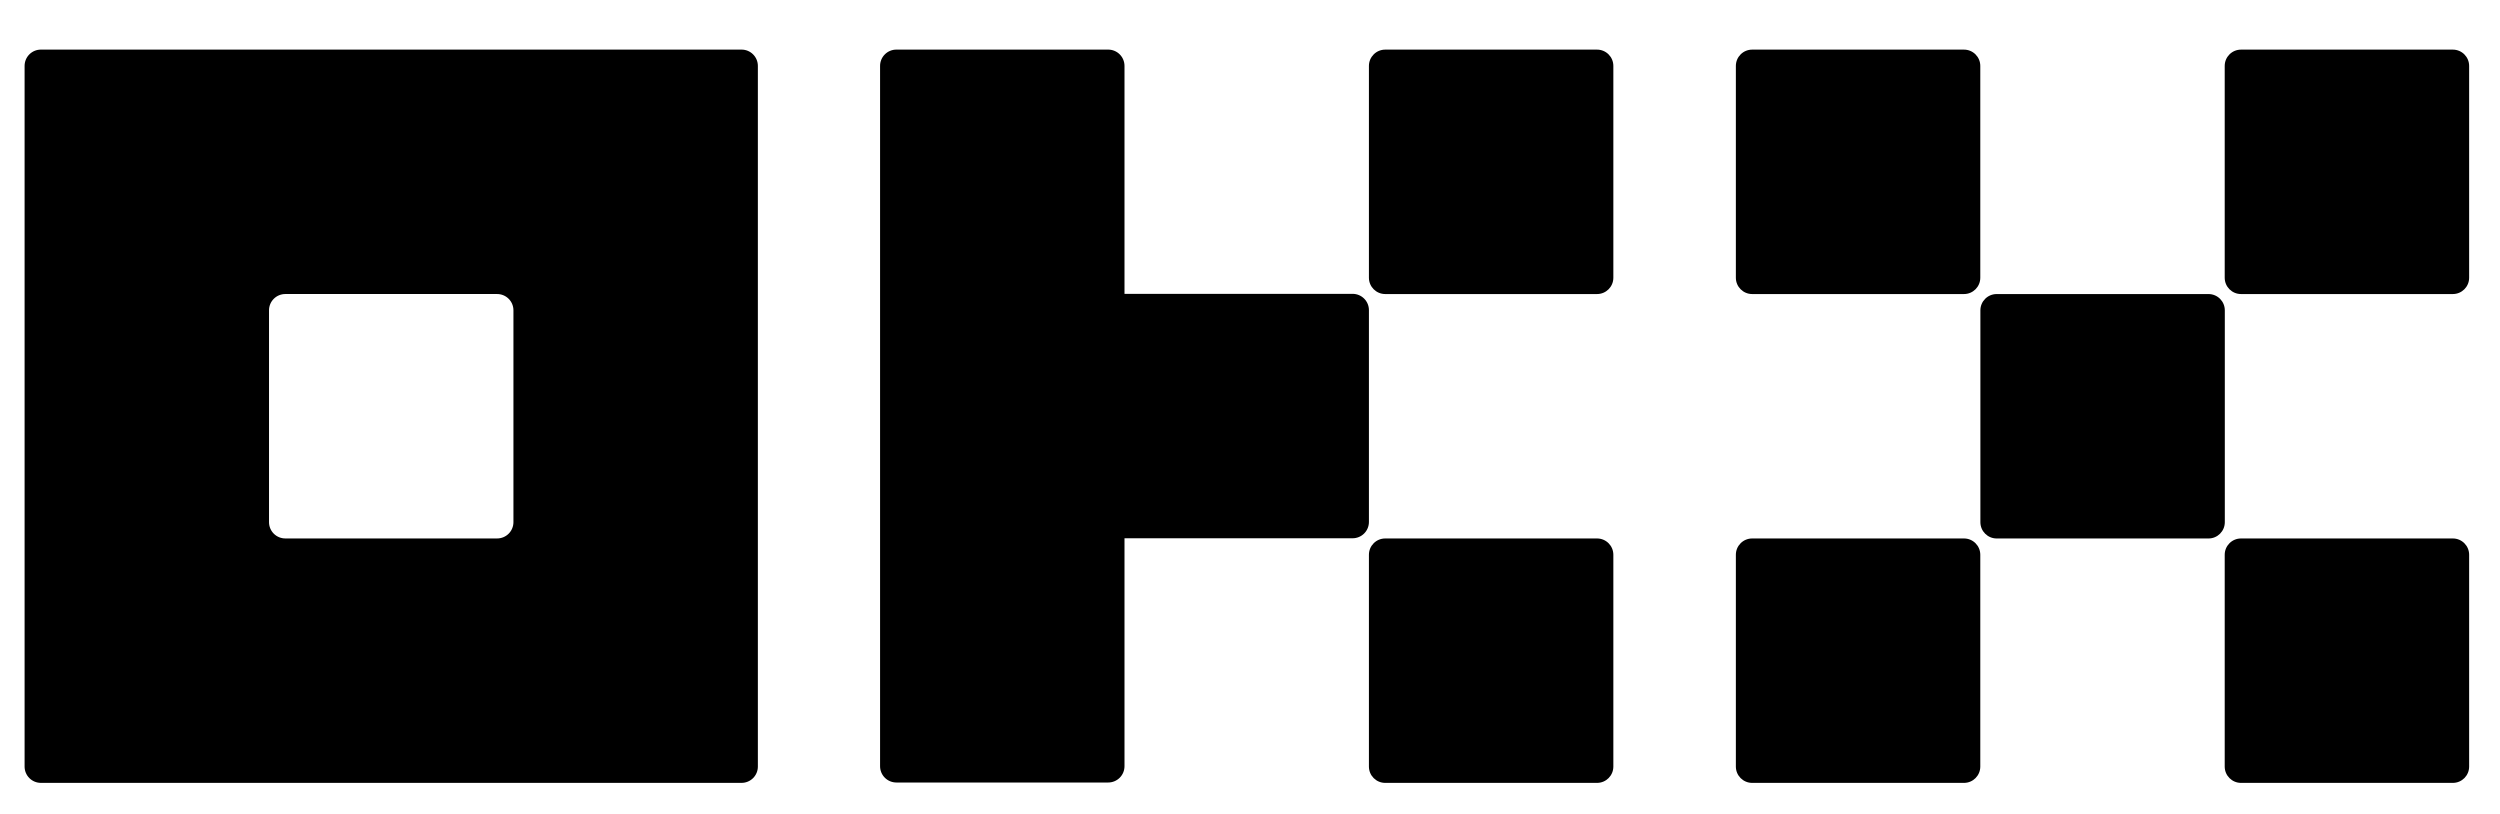
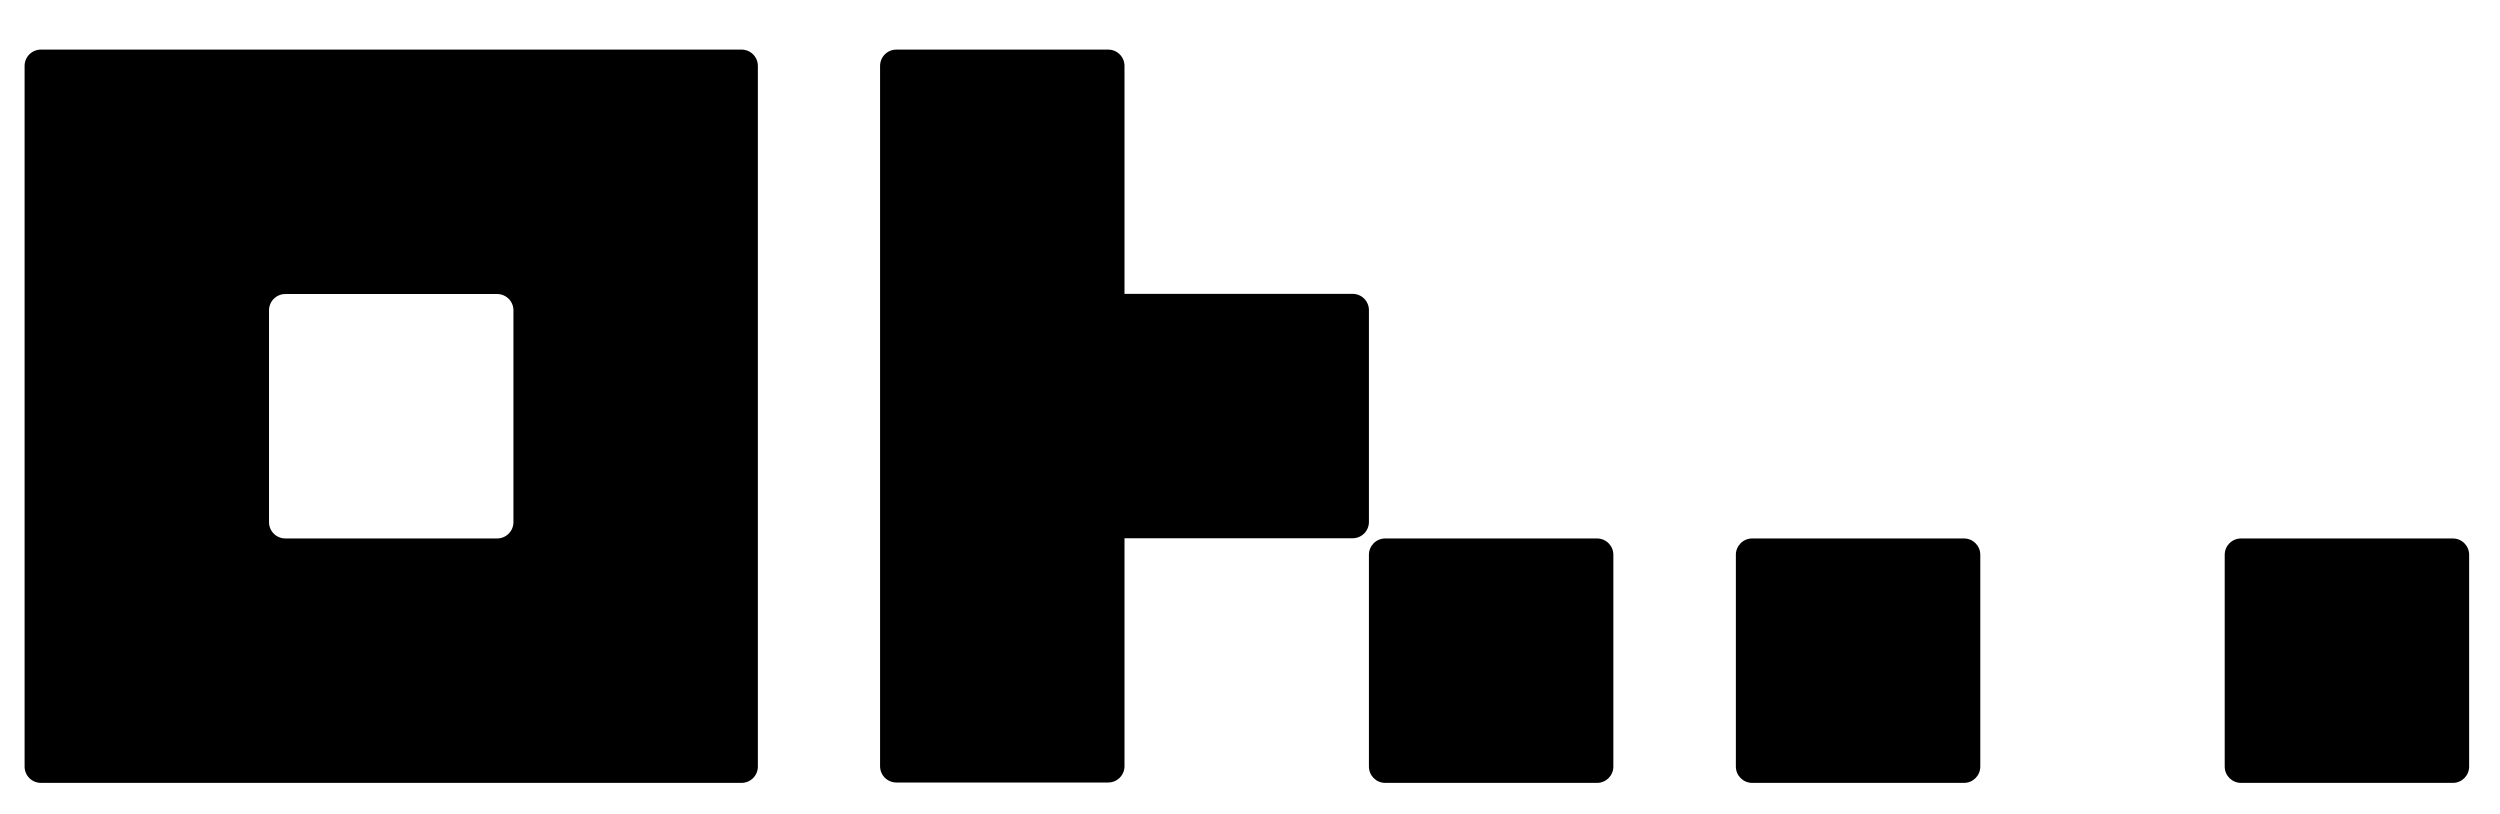
<svg xmlns="http://www.w3.org/2000/svg" width="100%" height="100%" viewBox="0 0 307 100" version="1.1" xml:space="preserve" style="fill-rule:evenodd;clip-rule:evenodd;stroke-linejoin:round;stroke-miterlimit:2;">
  <g id="Artboard1" transform="matrix(1,0,0,1,-127.982,-149.443)">
-     <rect x="127.982" y="149.443" width="306.314" height="99.789" style="fill:none;" />
    <g transform="matrix(0.402,0,0,0.402,64.007,-16.522)">
      <path d="M385.67,428L171.631,428C170.311,428 169.045,428.524 168.112,429.458C167.178,430.391 166.654,431.657 166.654,432.978L166.654,647.017C166.654,648.337 167.178,649.603 168.112,650.536C169.045,651.47 170.311,651.994 171.631,651.994L385.67,651.994C386.991,651.994 388.257,651.47 389.19,650.536C390.124,649.603 390.648,648.337 390.648,647.017L390.648,432.978C390.648,431.657 390.124,430.391 389.19,429.458C388.257,428.524 386.991,428 385.67,428ZM315.983,572.352C315.983,573.672 315.459,574.938 314.525,575.872C313.592,576.805 312.326,577.33 311.006,577.33L246.296,577.33C244.976,577.33 243.71,576.805 242.776,575.872C241.843,574.938 241.319,573.672 241.319,572.352L241.319,507.642C241.319,506.322 241.843,505.056 242.776,504.123C243.71,503.189 244.976,502.665 246.296,502.665L311.006,502.665C312.326,502.665 313.592,503.189 314.525,504.123C315.459,505.056 315.983,506.322 315.983,507.642L315.983,572.352Z" style="fill-rule:nonzero;" />
-       <path d="M833.783,502.673L769.074,502.673C766.325,502.673 764.096,504.901 764.096,507.65L764.096,572.36C764.096,575.109 766.325,577.338 769.074,577.338L833.783,577.338C836.532,577.338 838.761,575.109 838.761,572.36L838.761,507.65C838.761,504.901 836.532,502.673 833.783,502.673Z" style="fill-rule:nonzero;" />
-       <path d="M759.088,428.006L694.379,428.006C691.63,428.006 689.401,430.234 689.401,432.984L689.401,497.693C689.401,500.442 691.63,502.671 694.379,502.671L759.088,502.671C761.838,502.671 764.066,500.442 764.066,497.693L764.066,432.984C764.066,430.234 761.838,428.006 759.088,428.006Z" style="fill-rule:nonzero;" />
-       <path d="M908.418,428.006L843.708,428.006C840.959,428.006 838.73,430.234 838.73,432.984L838.73,497.693C838.73,500.442 840.959,502.671 843.708,502.671L908.418,502.671C911.167,502.671 913.395,500.442 913.395,497.693L913.395,432.984C913.395,430.234 911.167,428.006 908.418,428.006Z" style="fill-rule:nonzero;" />
      <path d="M759.088,577.334L694.379,577.334C691.63,577.334 689.401,579.562 689.401,582.311L689.401,647.021C689.401,649.77 691.63,651.999 694.379,651.999L759.088,651.999C761.838,651.999 764.066,649.77 764.066,647.021L764.066,582.311C764.066,579.562 761.838,577.334 759.088,577.334Z" style="fill-rule:nonzero;" />
      <path d="M908.418,577.334L843.708,577.334C840.959,577.334 838.73,579.562 838.73,582.311L838.73,647.021C838.73,649.77 840.959,651.999 843.708,651.999L908.418,651.999C911.167,651.999 913.395,649.77 913.395,647.021L913.395,582.311C913.395,579.562 911.167,577.334 908.418,577.334Z" style="fill-rule:nonzero;" />
-       <path d="M646.997,428.006L582.288,428.006C579.539,428.006 577.31,430.234 577.31,432.984L577.31,497.693C577.31,500.442 579.539,502.671 582.288,502.671L646.997,502.671C649.746,502.671 651.975,500.442 651.975,497.693L651.975,432.984C651.975,430.234 649.746,428.006 646.997,428.006Z" style="fill-rule:nonzero;" />
      <path d="M646.997,577.334L582.288,577.334C579.539,577.334 577.31,579.562 577.31,582.311L577.31,647.021C577.31,649.77 579.539,651.999 582.288,651.999L646.997,651.999C649.746,651.999 651.975,649.77 651.975,647.021L651.975,582.311C651.975,579.562 649.746,577.334 646.997,577.334Z" style="fill-rule:nonzero;" />
      <path d="M577.31,507.586C577.31,506.266 576.785,505 575.852,504.067C574.918,503.133 573.652,502.609 572.332,502.609L502.645,502.609L502.645,432.978C502.645,431.657 502.12,430.391 501.187,429.458C500.253,428.524 498.987,428 497.667,428L432.958,428C431.637,428 430.371,428.524 429.438,429.458C428.504,430.391 427.98,431.657 427.98,432.978L427.98,646.905C427.98,648.225 428.504,649.491 429.438,650.424C430.371,651.358 431.637,651.882 432.958,651.882L497.667,651.882C498.987,651.882 500.253,651.358 501.187,650.424C502.12,649.491 502.645,648.225 502.645,646.905L502.645,577.274L572.332,577.274C573.652,577.274 574.918,576.749 575.852,575.816C576.785,574.882 577.31,573.616 577.31,572.296L577.31,507.586Z" style="fill-rule:nonzero;" />
    </g>
  </g>
</svg>